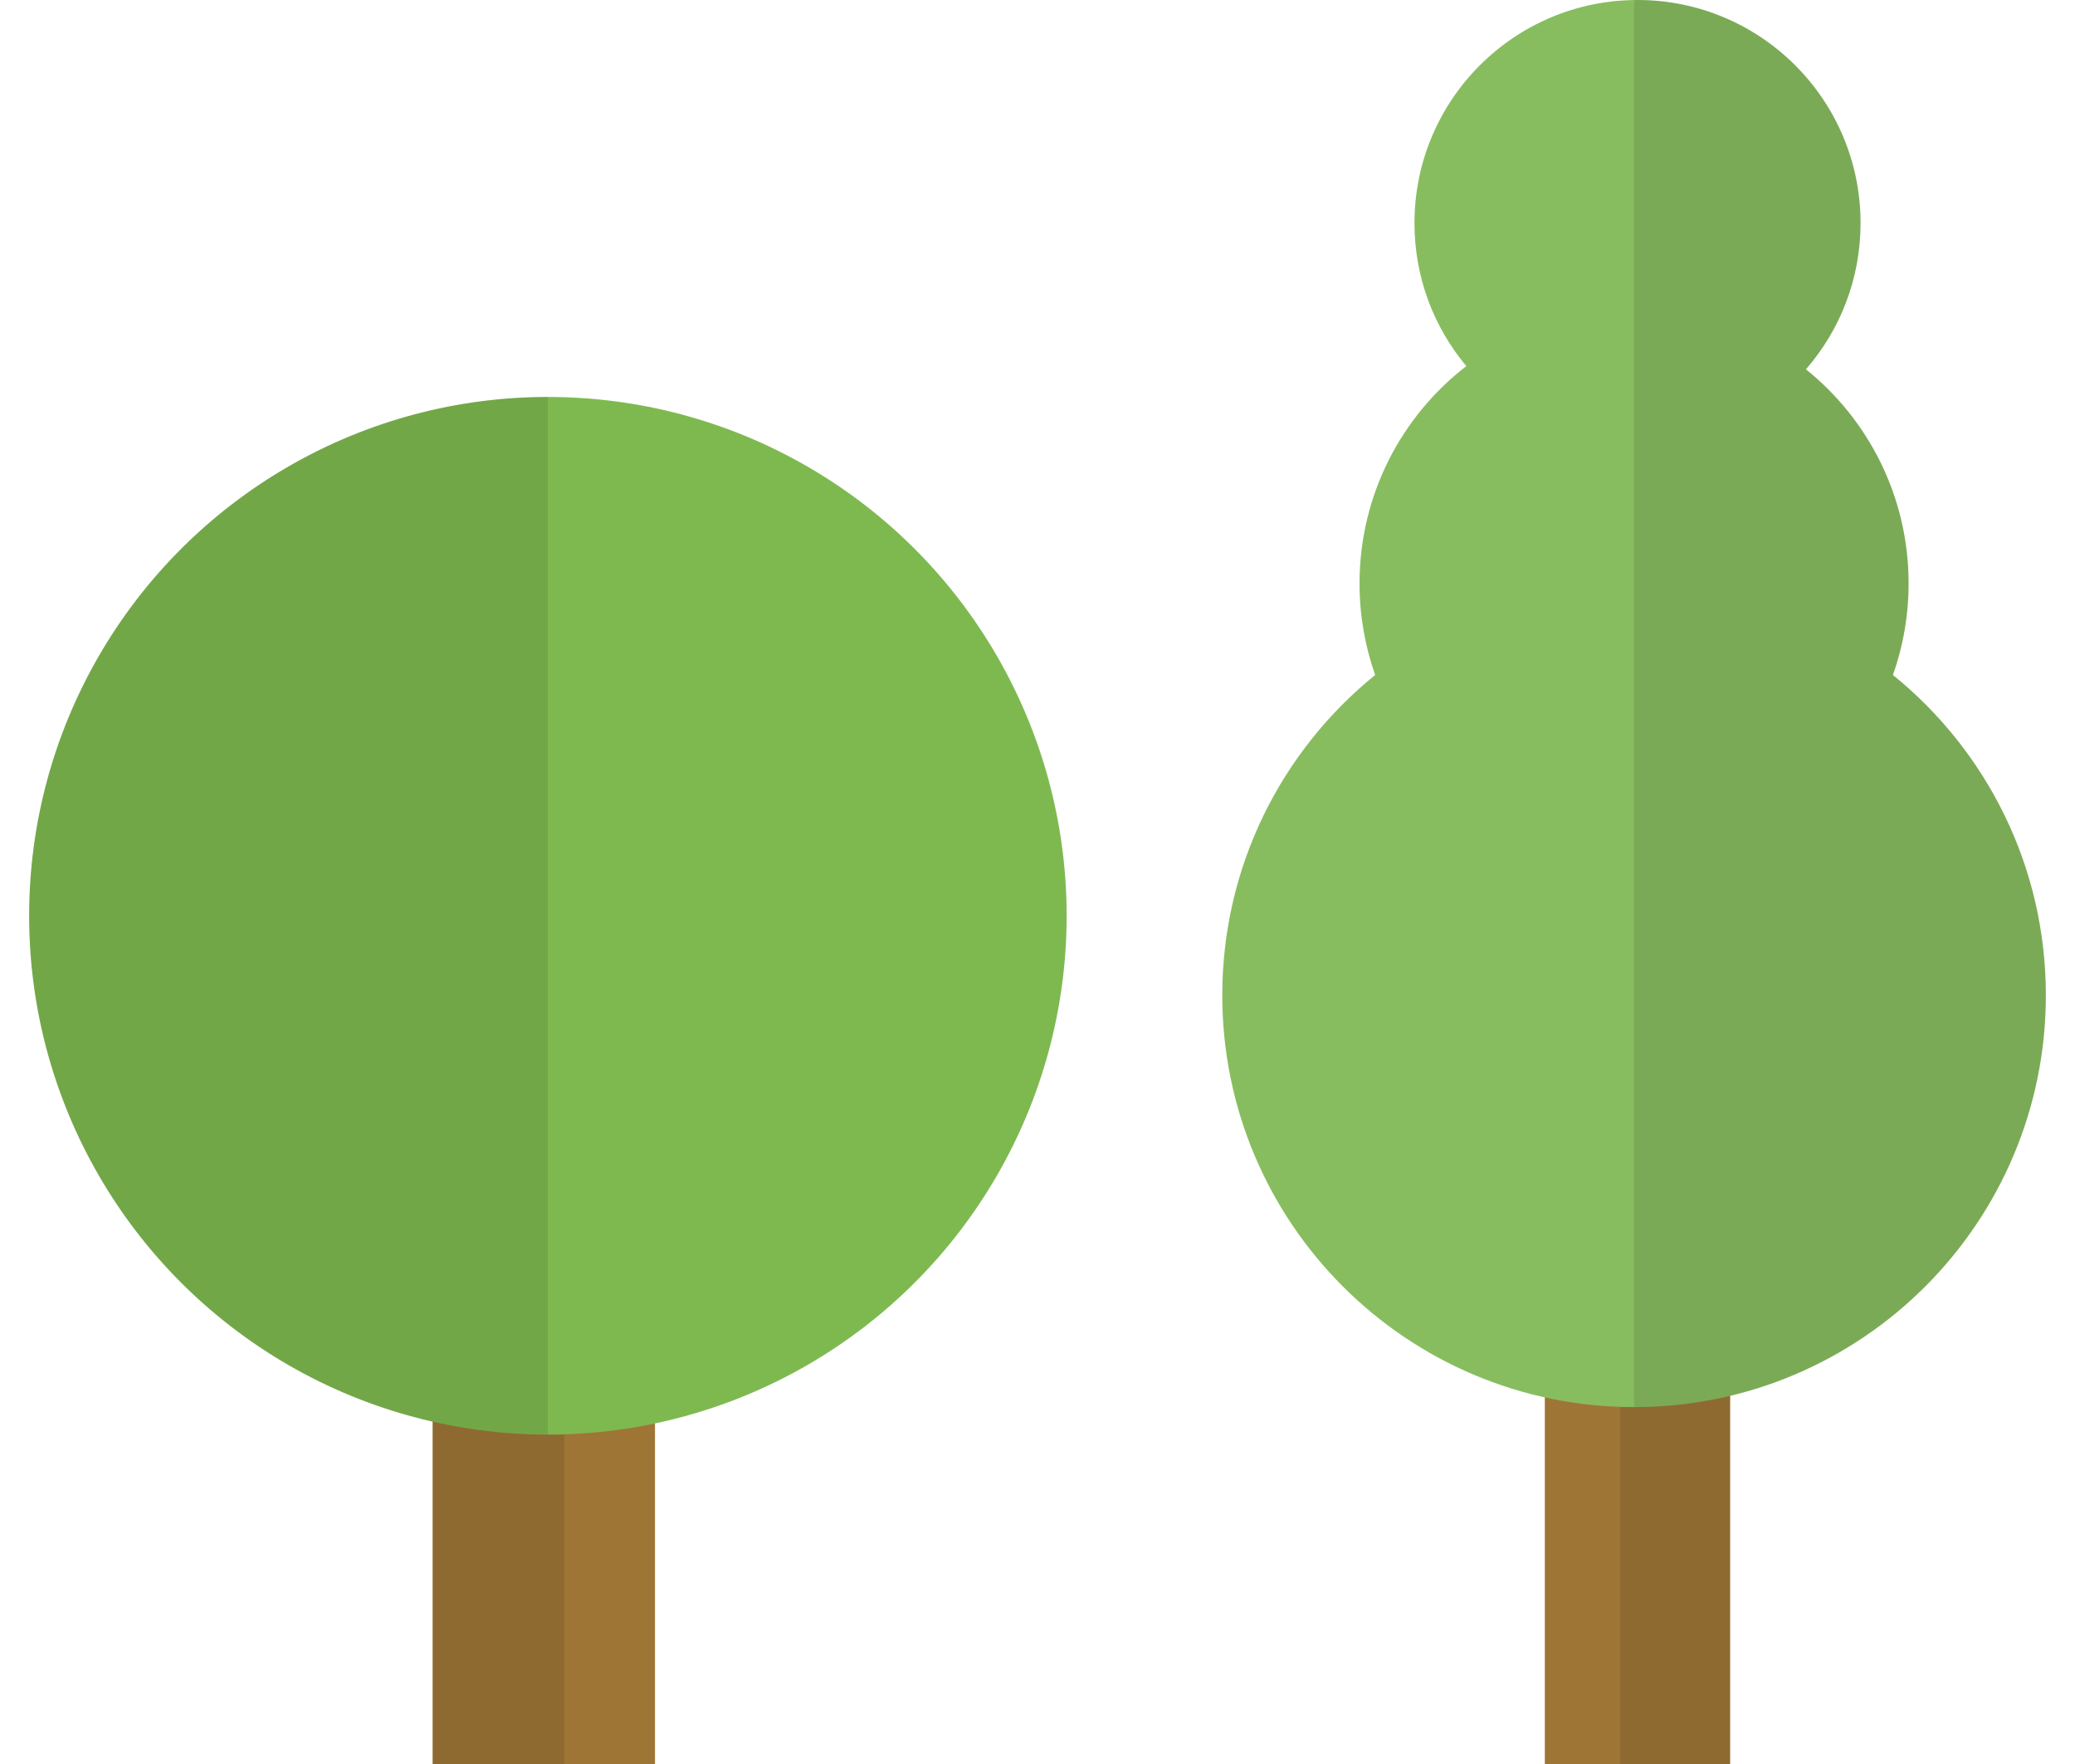
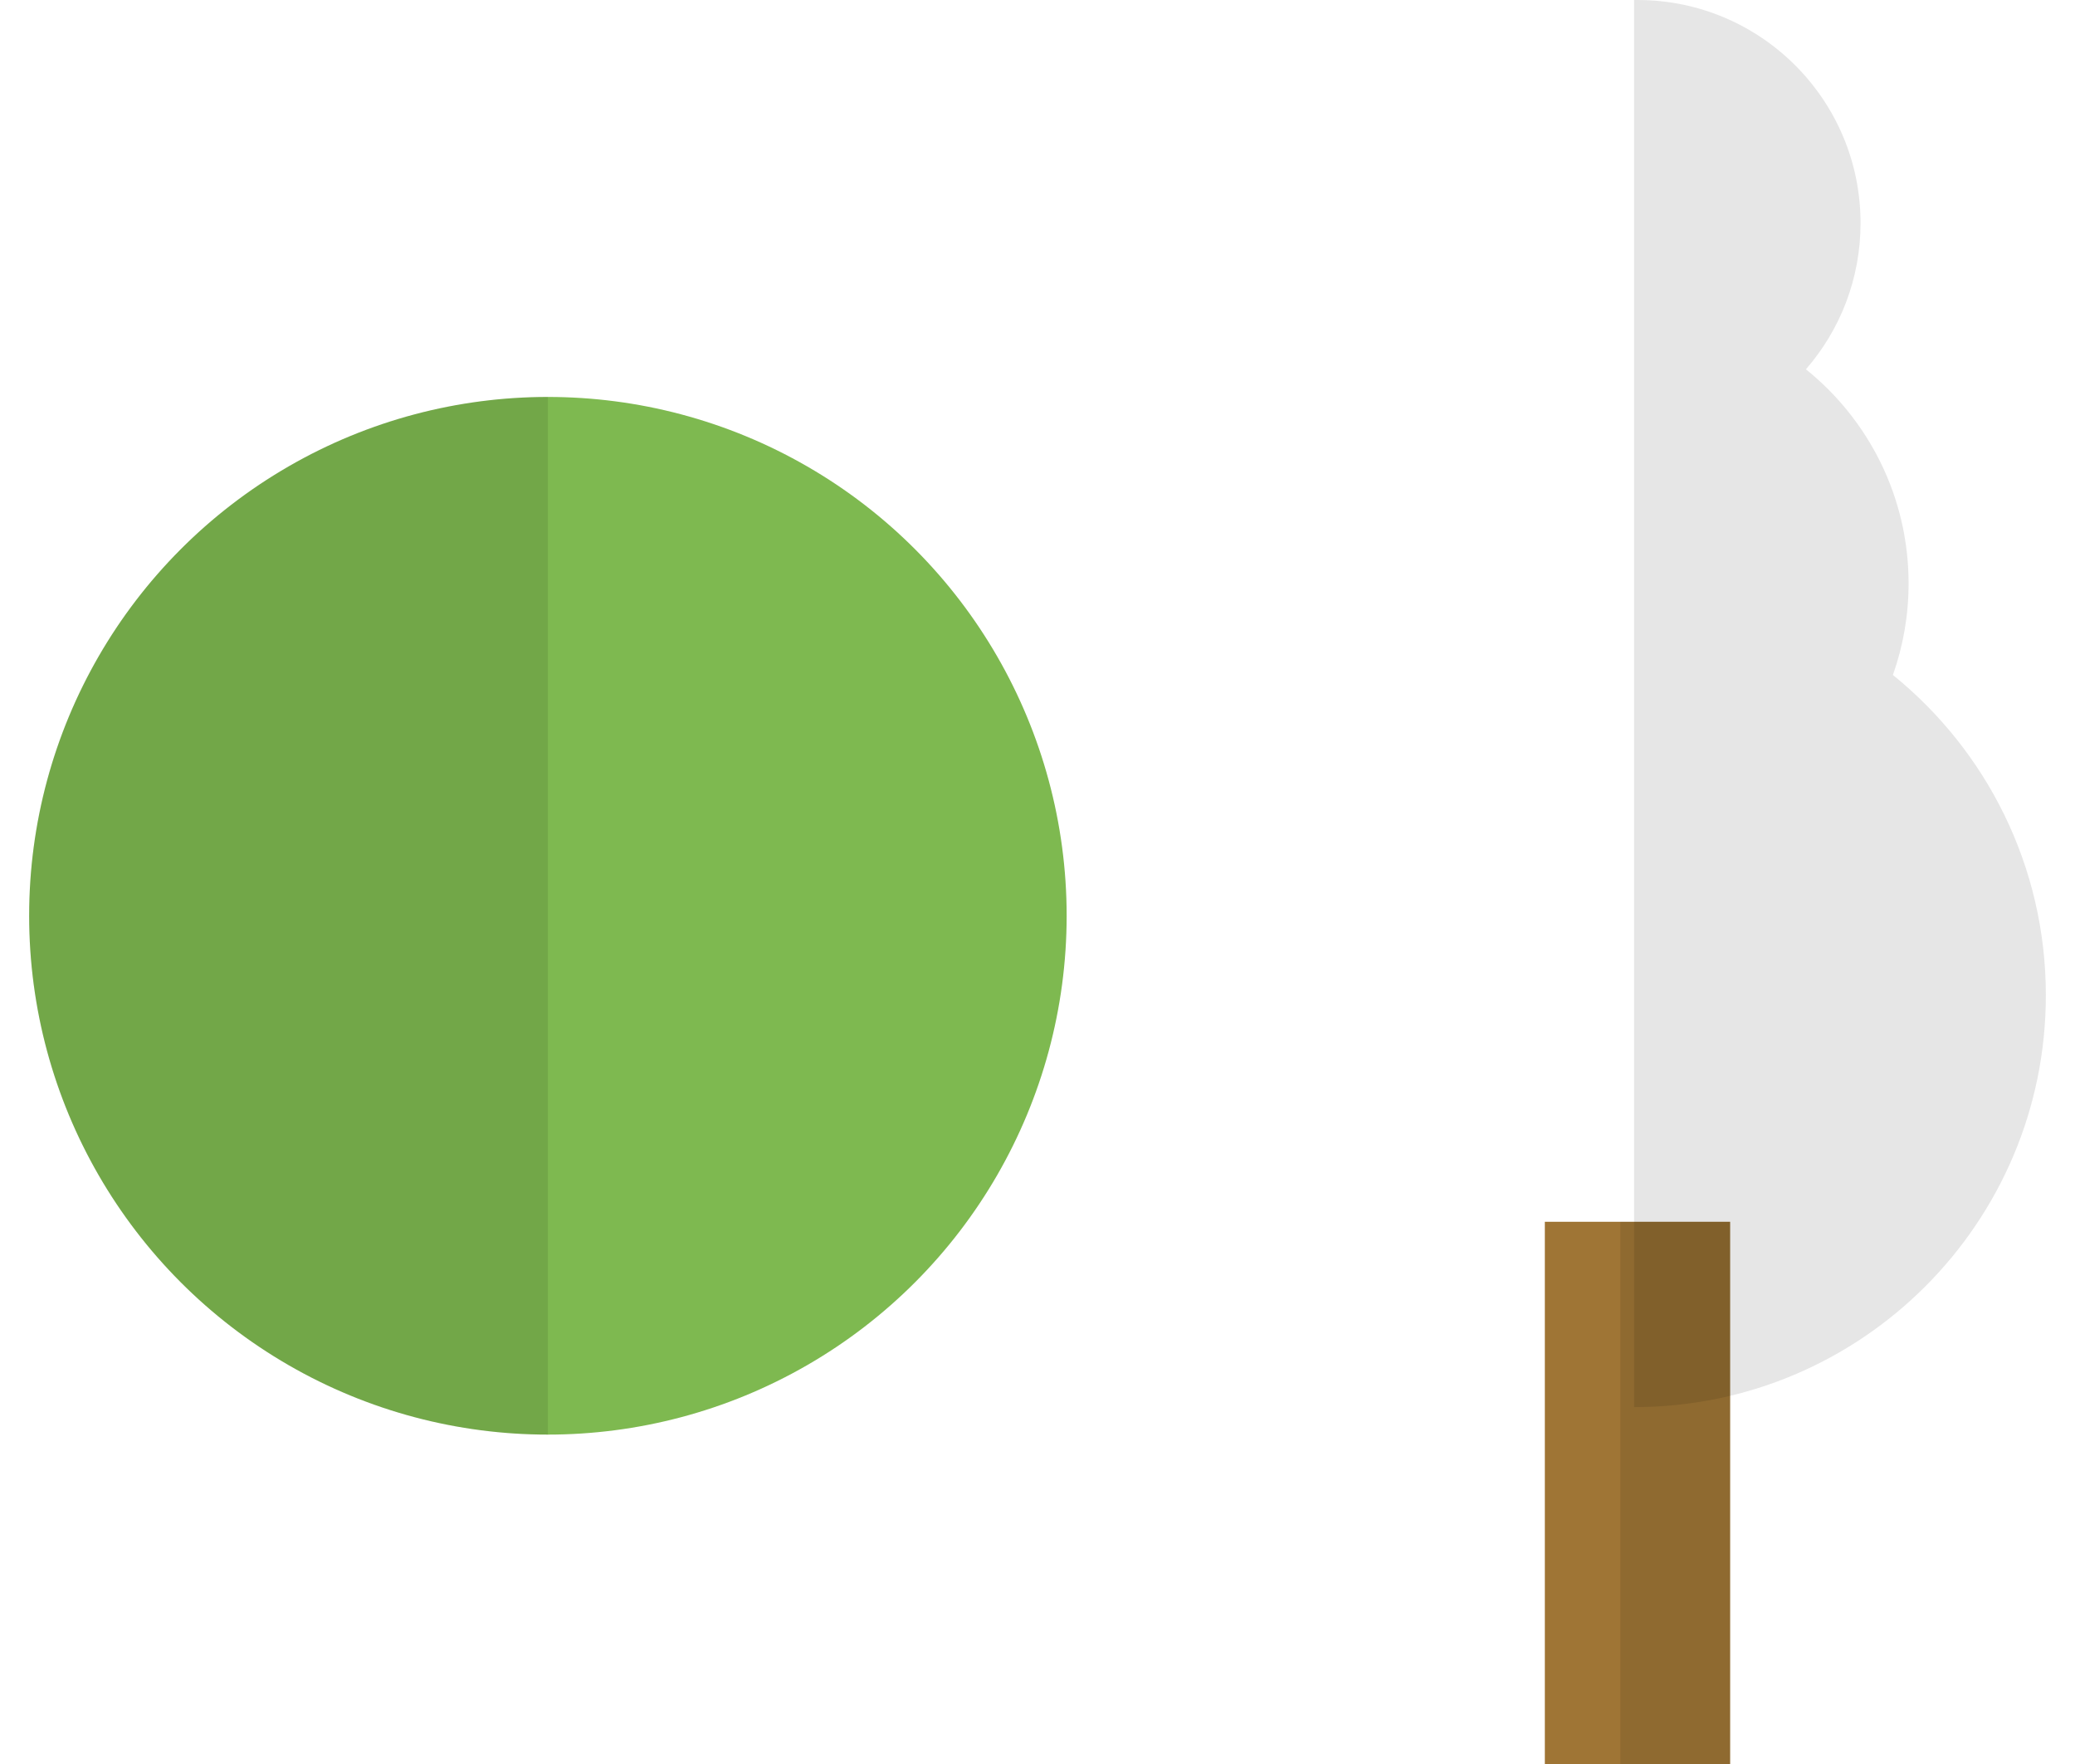
<svg xmlns="http://www.w3.org/2000/svg" width="40" height="34" viewBox="0 0 40 34" fill="none">
-   <rect width="4.286" height="12.54" transform="matrix(-1 0 0 1 12.626 21.46)" fill="#9F7535" />
-   <path opacity="0.1" d="M10.88 21.46H8.34V34H10.88V21.46Z" fill="black" />
  <circle cx="10" cy="10" r="10" transform="matrix(-1 0 0 1 20.562 7.651)" fill="#7EB950" />
  <path opacity="0.1" fill-rule="evenodd" clip-rule="evenodd" d="M10.562 27.651C5.039 27.651 0.562 23.174 0.562 17.651C0.562 12.128 5.039 7.651 10.562 7.651V27.651Z" fill="black" />
  <rect x="29.78" y="23.549" width="3.572" height="10.451" fill="#9F7535" />
  <path opacity="0.1" d="M31.235 23.549H33.352V34H31.235V23.549Z" fill="black" />
-   <path fill-rule="evenodd" clip-rule="evenodd" d="M35.866 4.3C35.866 5.378 35.469 6.364 34.813 7.118C36.02 8.088 36.792 9.577 36.792 11.245C36.792 11.864 36.686 12.458 36.49 13.01C38.288 14.465 39.438 16.69 39.438 19.183C39.438 23.567 35.884 27.121 31.5 27.121C27.116 27.121 23.562 23.567 23.562 19.183C23.562 16.69 24.712 14.465 26.509 13.01C26.314 12.458 26.208 11.864 26.208 11.245C26.208 9.54 27.014 8.024 28.266 7.056C27.642 6.31 27.267 5.349 27.267 4.3C27.267 1.925 29.192 0 31.566 0C33.941 0 35.866 1.925 35.866 4.3Z" fill="#88BD5F" />
  <path opacity="0.1" fill-rule="evenodd" clip-rule="evenodd" d="M31.49 27.121C31.493 27.121 31.497 27.121 31.5 27.121C35.884 27.121 39.438 23.567 39.438 19.183C39.438 16.69 38.288 14.465 36.49 13.01C36.685 12.458 36.792 11.864 36.792 11.245C36.792 9.577 36.019 8.088 34.813 7.118C35.469 6.364 35.866 5.378 35.866 4.3C35.866 1.925 33.941 0 31.566 0C31.544 0 31.522 0 31.5 0V27.121H31.49Z" fill="black" />
</svg>